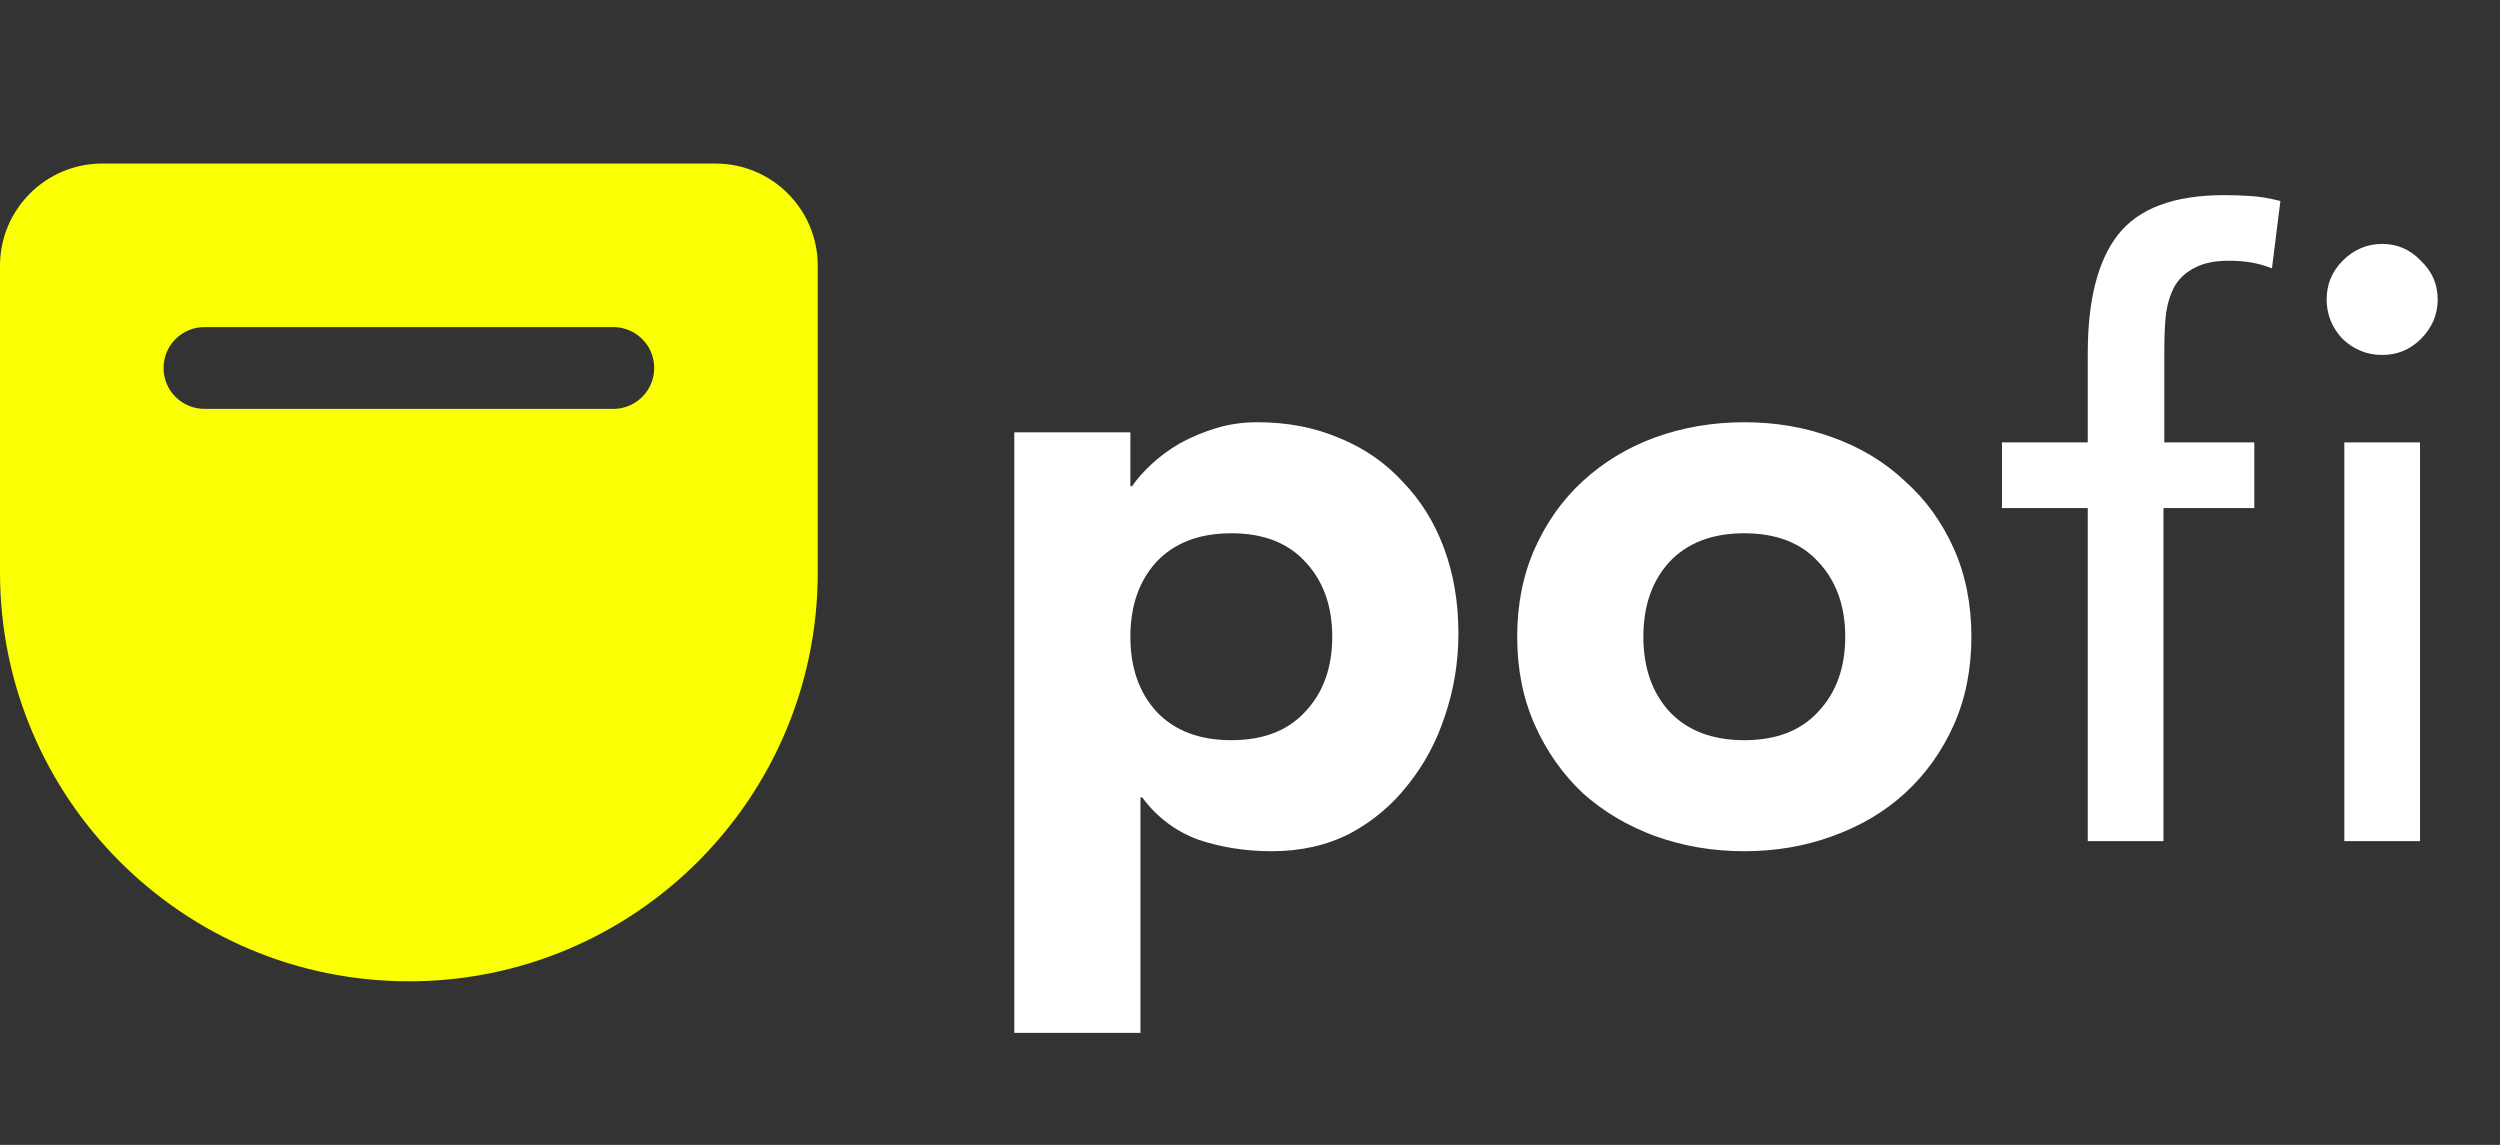
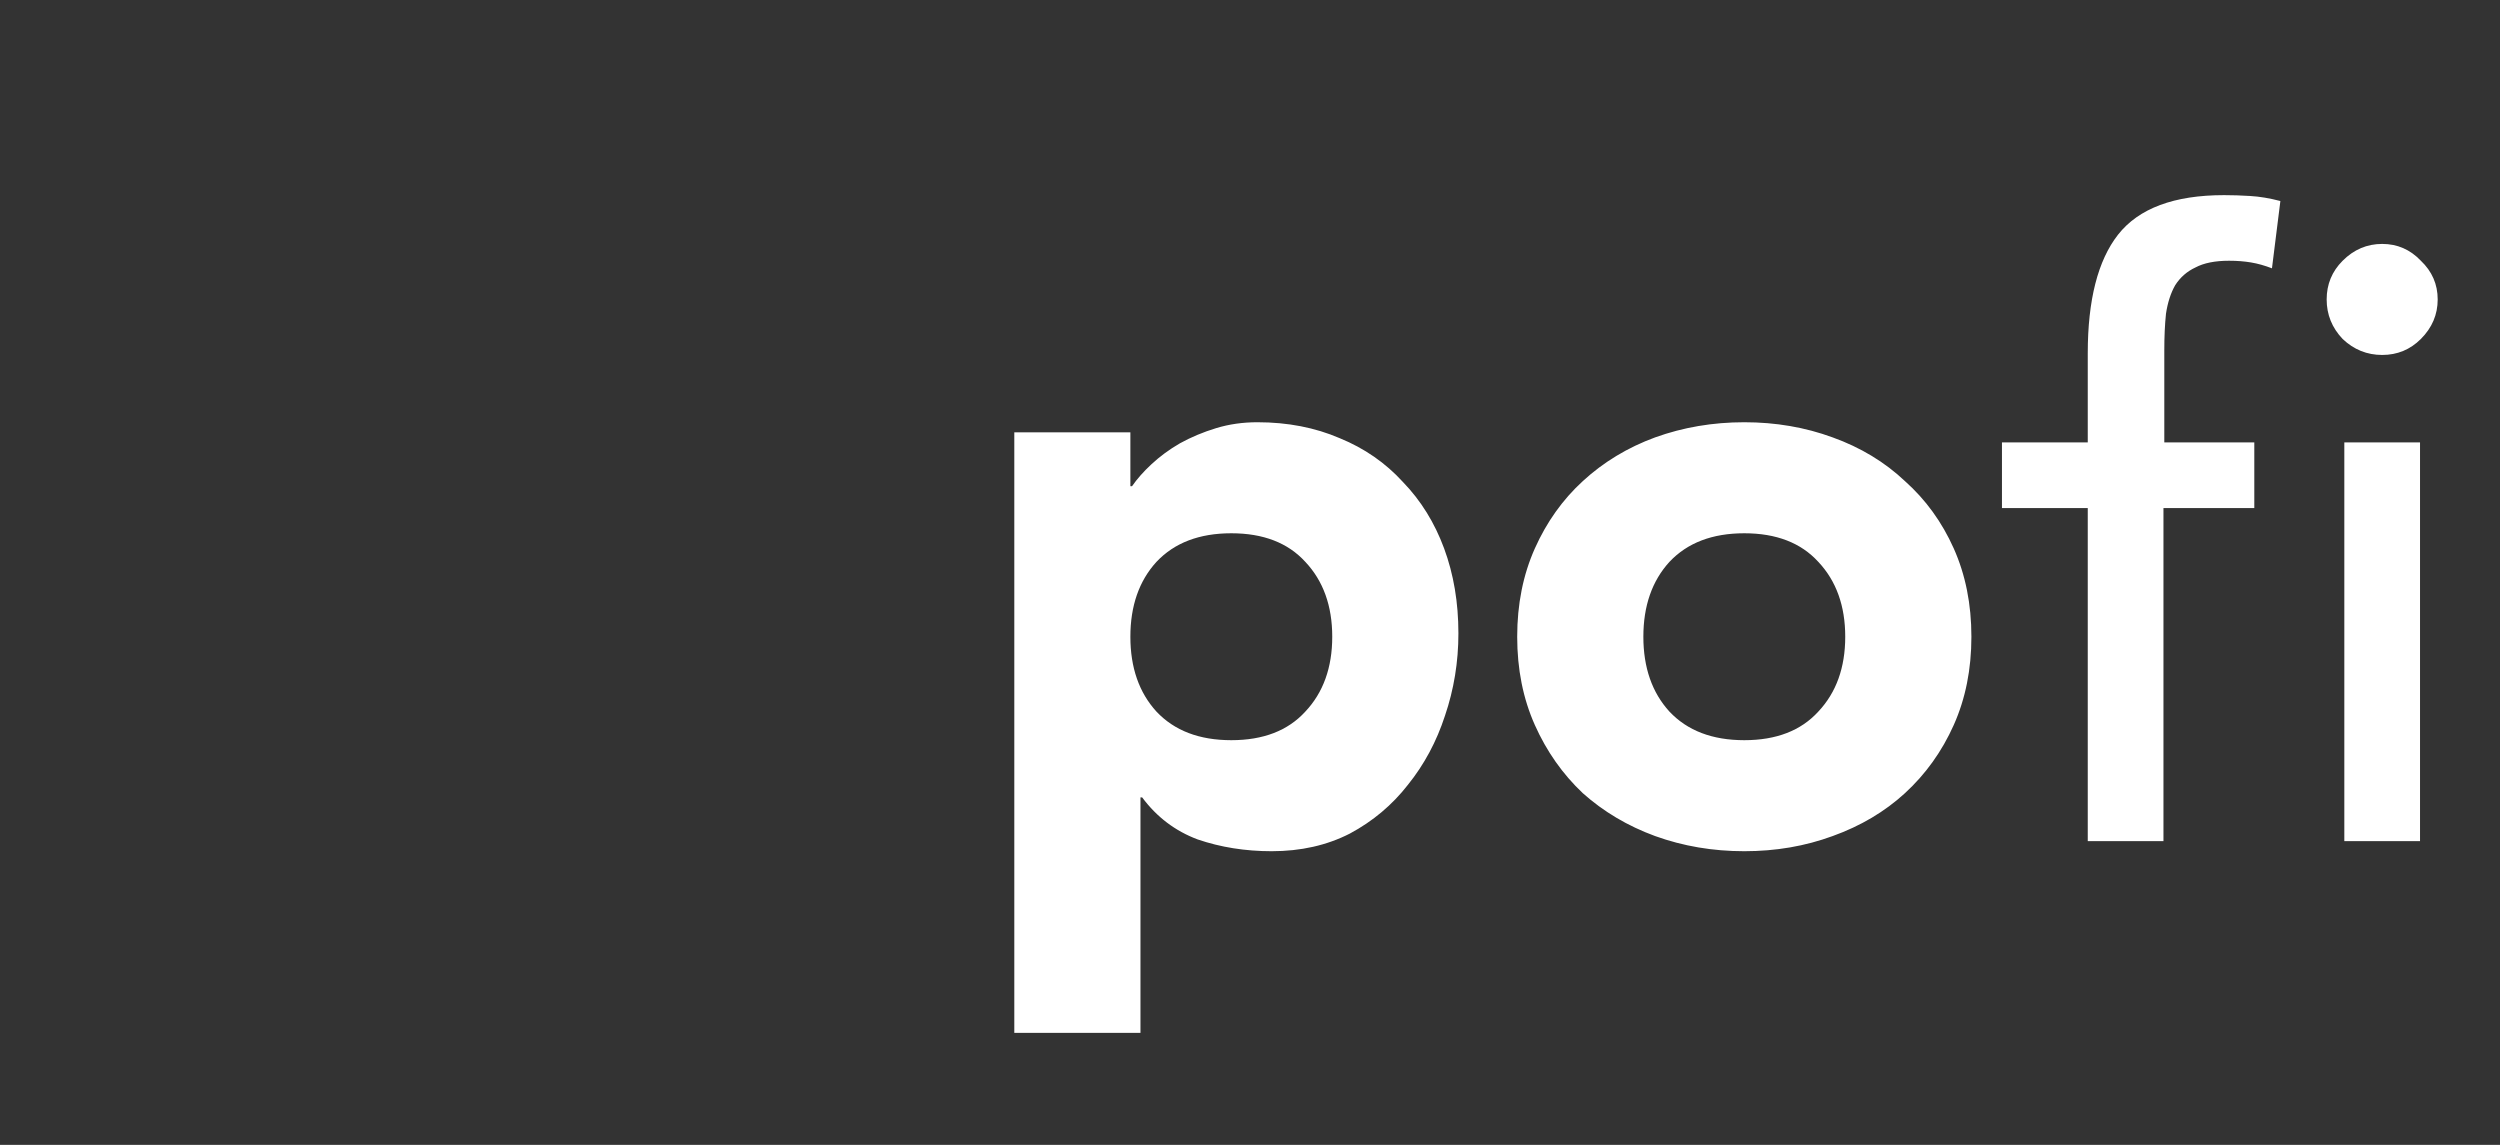
<svg xmlns="http://www.w3.org/2000/svg" width="107" height="49" viewBox="0 0 107 49" fill="none">
  <rect x="0" y="0" width="107" height="49" fill="#333333" stroke="none" />
-   <path fill-rule="evenodd" clip-rule="evenodd" d="M0 11.375C0 8.959 1.959 7 4.375 7H30.625C33.041 7 35 8.959 35 11.375V24.5C35 34.165 27.166 42 17.5 42C7.835 42 0 34.165 0 24.5L0 11.375ZM8.75 17.5C7.783 17.5 7 16.716 7 15.75C7 14.783 7.783 14 8.75 14H26.25C27.217 14 28 14.783 28 15.75C28 16.716 27.217 17.5 26.25 17.5H8.75Z" fill="#FAFF03" />
  <path d="M43.412 18.504H48.38V20.808H48.452C48.668 20.496 48.944 20.184 49.28 19.872C49.64 19.536 50.048 19.236 50.504 18.972C50.984 18.708 51.5 18.492 52.052 18.324C52.604 18.156 53.192 18.072 53.816 18.072C55.112 18.072 56.288 18.3 57.344 18.756C58.4 19.188 59.3 19.812 60.044 20.628C60.812 21.42 61.4 22.368 61.808 23.472C62.216 24.576 62.42 25.788 62.42 27.108C62.42 28.332 62.228 29.508 61.844 30.636C61.484 31.74 60.956 32.724 60.26 33.588C59.588 34.452 58.76 35.148 57.776 35.676C56.792 36.18 55.676 36.432 54.428 36.432C53.3 36.432 52.244 36.264 51.26 35.928C50.3 35.568 49.508 34.968 48.884 34.128H48.812V44.208H43.412V18.504ZM48.38 27.252C48.38 28.572 48.752 29.64 49.496 30.456C50.264 31.272 51.332 31.68 52.7 31.68C54.068 31.68 55.124 31.272 55.868 30.456C56.636 29.64 57.02 28.572 57.02 27.252C57.02 25.932 56.636 24.864 55.868 24.048C55.124 23.232 54.068 22.824 52.7 22.824C51.332 22.824 50.264 23.232 49.496 24.048C48.752 24.864 48.38 25.932 48.38 27.252ZM64.936 27.252C64.936 25.86 65.188 24.6 65.692 23.472C66.196 22.344 66.88 21.384 67.744 20.592C68.632 19.776 69.664 19.152 70.84 18.72C72.04 18.288 73.312 18.072 74.656 18.072C76 18.072 77.26 18.288 78.436 18.72C79.636 19.152 80.668 19.776 81.532 20.592C82.42 21.384 83.116 22.344 83.62 23.472C84.124 24.6 84.376 25.86 84.376 27.252C84.376 28.644 84.124 29.904 83.62 31.032C83.116 32.16 82.42 33.132 81.532 33.948C80.668 34.74 79.636 35.352 78.436 35.784C77.26 36.216 76 36.432 74.656 36.432C73.312 36.432 72.04 36.216 70.84 35.784C69.664 35.352 68.632 34.74 67.744 33.948C66.88 33.132 66.196 32.16 65.692 31.032C65.188 29.904 64.936 28.644 64.936 27.252ZM70.336 27.252C70.336 28.572 70.708 29.64 71.452 30.456C72.22 31.272 73.288 31.68 74.656 31.68C76.024 31.68 77.08 31.272 77.824 30.456C78.592 29.64 78.976 28.572 78.976 27.252C78.976 25.932 78.592 24.864 77.824 24.048C77.08 23.232 76.024 22.824 74.656 22.824C73.288 22.824 72.22 23.232 71.452 24.048C70.708 24.864 70.336 25.932 70.336 27.252ZM89.356 21.744H85.684V18.936H89.356V15.12C89.356 12.84 89.788 11.148 90.652 10.044C91.54 8.916 93.052 8.352 95.188 8.352C95.548 8.352 95.92 8.364 96.304 8.388C96.712 8.412 97.144 8.484 97.6 8.604L97.24 11.484C96.928 11.364 96.628 11.28 96.34 11.232C96.052 11.184 95.74 11.16 95.404 11.16C94.804 11.16 94.324 11.256 93.964 11.448C93.604 11.616 93.316 11.868 93.1 12.204C92.908 12.54 92.776 12.948 92.704 13.428C92.656 13.884 92.632 14.412 92.632 15.012V18.936H96.484V21.744H92.596V36H89.356V21.744ZM100.337 18.936H103.577V36H100.337V18.936ZM99.581 12.816C99.581 12.168 99.809 11.616 100.265 11.16C100.745 10.68 101.309 10.44 101.957 10.44C102.605 10.44 103.157 10.68 103.613 11.16C104.093 11.616 104.333 12.168 104.333 12.816C104.333 13.464 104.093 14.028 103.613 14.508C103.157 14.964 102.605 15.192 101.957 15.192C101.309 15.192 100.745 14.964 100.265 14.508C99.809 14.028 99.581 13.464 99.581 12.816Z" fill="white" />
</svg>